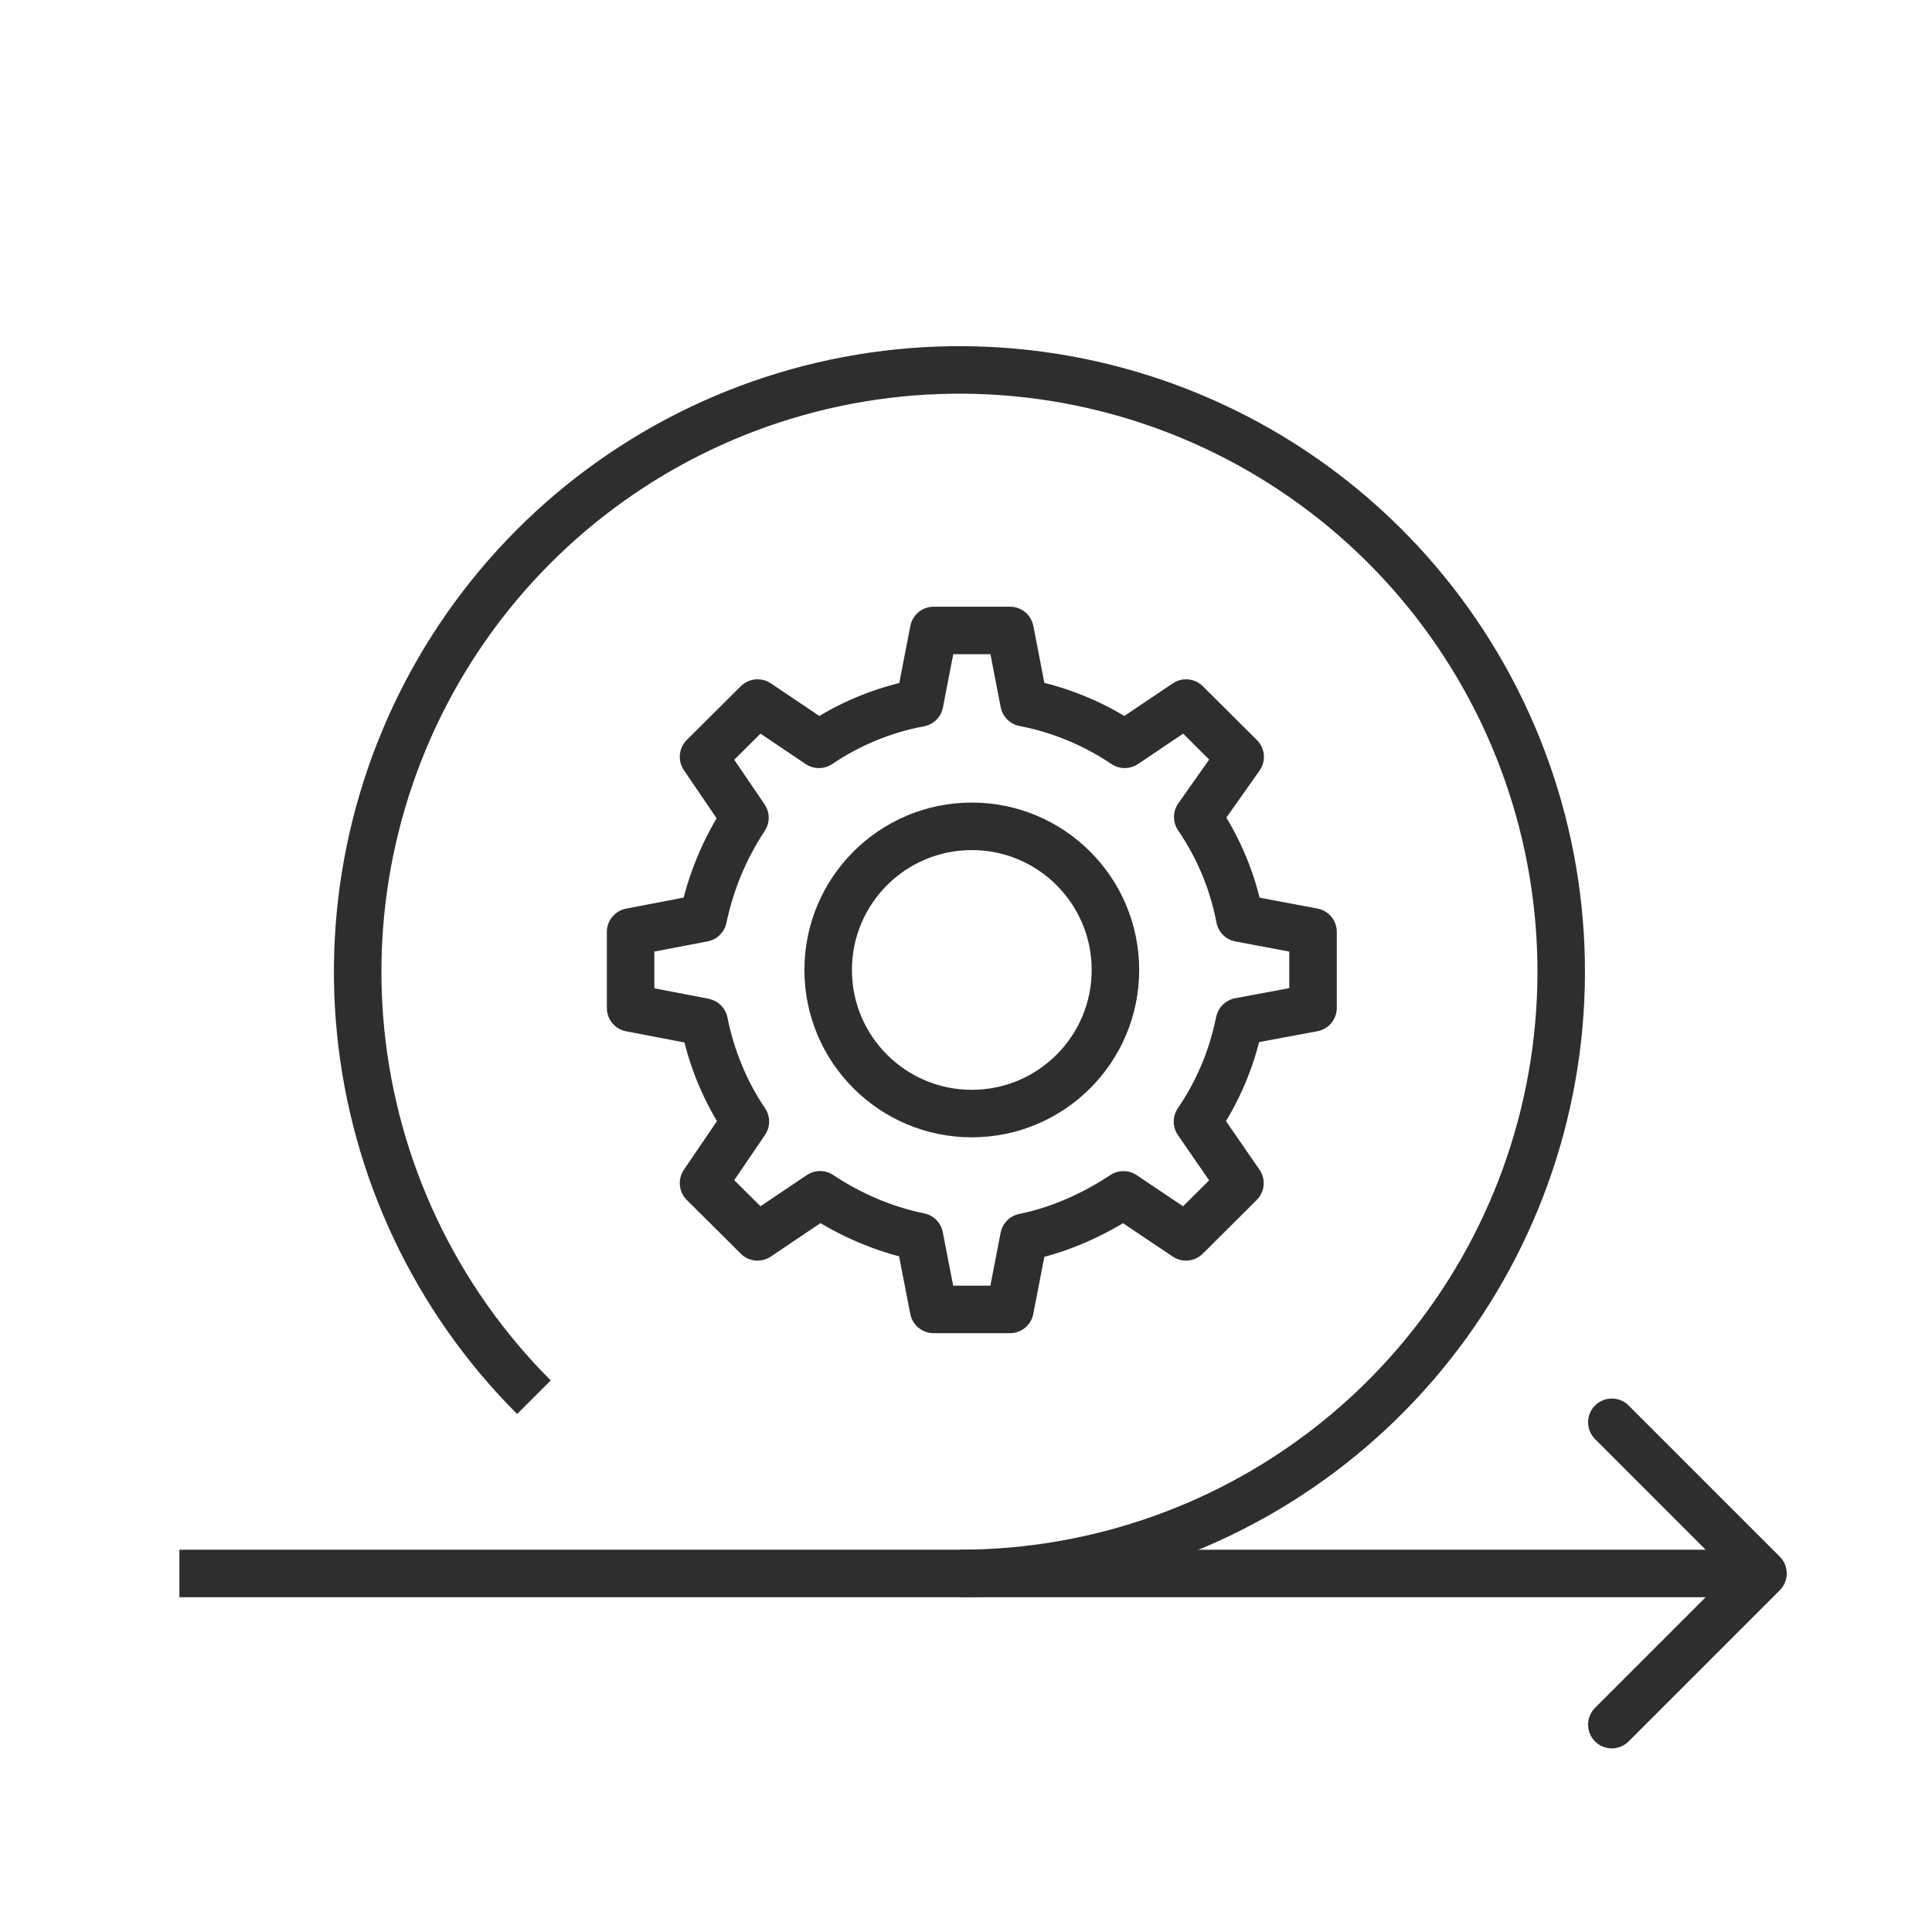
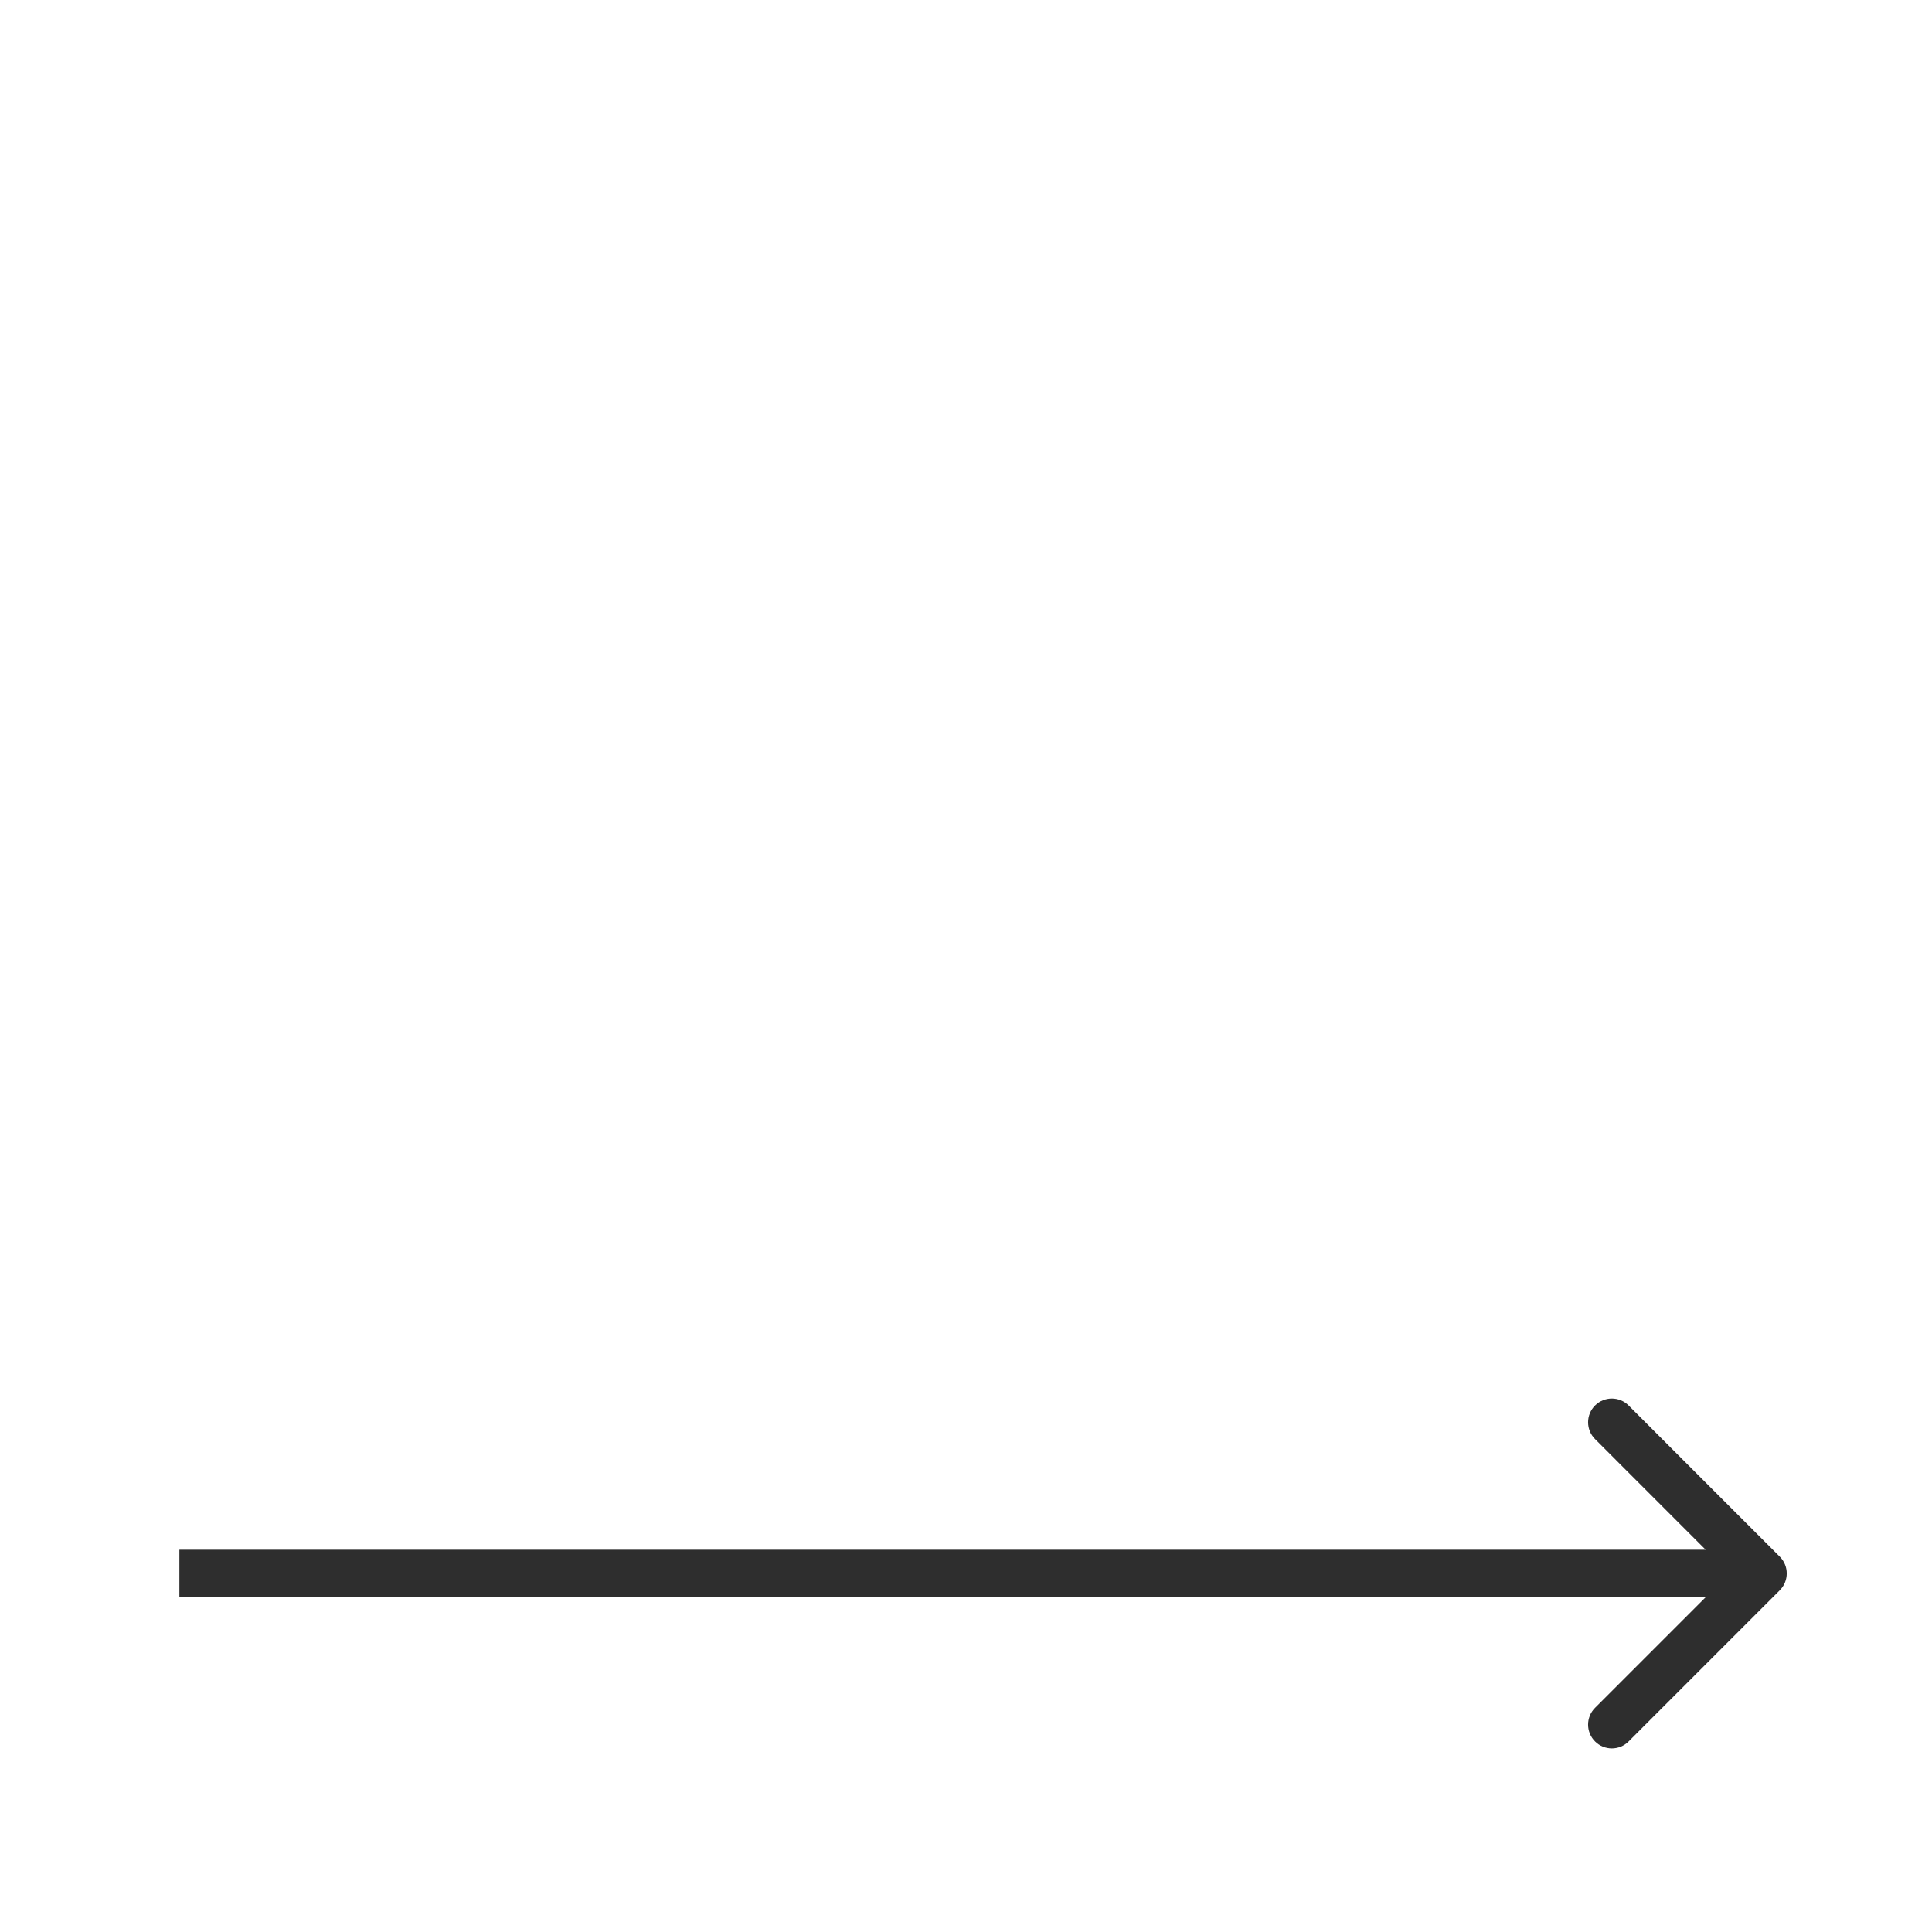
<svg xmlns="http://www.w3.org/2000/svg" width="61" height="61" viewBox="0 0 61 61" fill="none">
  <path d="M56.194 50.21C56.487 49.917 56.487 49.442 56.194 49.149L51.421 44.376C51.129 44.084 50.654 44.084 50.361 44.376C50.068 44.669 50.068 45.144 50.361 45.437L54.603 49.68L50.361 53.922C50.068 54.215 50.068 54.69 50.361 54.983C50.654 55.276 51.129 55.276 51.421 54.983L56.194 50.21ZM5.664 49.68L5.664 50.43L55.664 50.43L55.664 49.68L55.664 48.93L5.664 48.93L5.664 49.68Z" fill="#2E2E2E" />
-   <path d="M39.123 32.326C39.127 32.302 39.132 32.28 39.136 32.255L41.457 31.822V30.623V29.423L39.145 28.988C38.923 27.823 38.463 26.743 37.817 25.795L39.156 23.897L38.301 23.046L37.448 22.198L35.512 23.501C34.568 22.865 33.491 22.41 32.332 22.186L31.89 19.906H30.684H29.479L29.035 22.195C27.875 22.41 26.801 22.865 25.857 23.501L23.918 22.198L23.066 23.046L22.213 23.895L23.521 25.819C22.895 26.765 22.444 27.832 22.202 28.985L19.91 29.425V30.625V31.825L22.202 32.264C22.202 32.264 22.217 32.267 22.233 32.273C22.457 33.404 22.908 34.489 23.534 35.411L23.521 35.431L22.213 37.355L23.066 38.204L23.918 39.052L25.852 37.751L25.892 37.724C26.809 38.336 27.909 38.822 29.03 39.045L29.477 41.343H30.682H31.888L32.33 39.063C33.451 38.838 34.553 38.338 35.47 37.726L37.446 39.052L38.297 38.206L39.149 37.357L37.808 35.413C38.432 34.498 38.885 33.455 39.116 32.333L39.123 32.326Z" stroke="#2E2E2E" stroke-width="1.5" stroke-linecap="square" stroke-linejoin="round" />
-   <path d="M30.683 35.159C33.188 35.159 35.218 33.129 35.218 30.625C35.218 28.12 33.188 26.09 30.683 26.09C28.179 26.09 26.148 28.12 26.148 30.625C26.148 33.129 28.179 35.159 30.683 35.159Z" stroke="#2E2E2E" stroke-width="1.5" stroke-linecap="square" stroke-linejoin="round" />
-   <path d="M16.858 44.115C13.75 41.007 11.815 36.917 11.384 32.542C10.954 28.167 12.053 23.779 14.495 20.124C16.937 16.469 20.571 13.774 24.778 12.498C28.984 11.222 33.503 11.444 37.564 13.126C41.625 14.808 44.977 17.846 47.049 21.723C49.122 25.6 49.785 30.075 48.928 34.386C48.07 38.698 45.744 42.578 42.346 45.367C38.949 48.156 34.689 49.68 30.293 49.68" stroke="#2E2E2E" stroke-width="1.5" />
</svg>